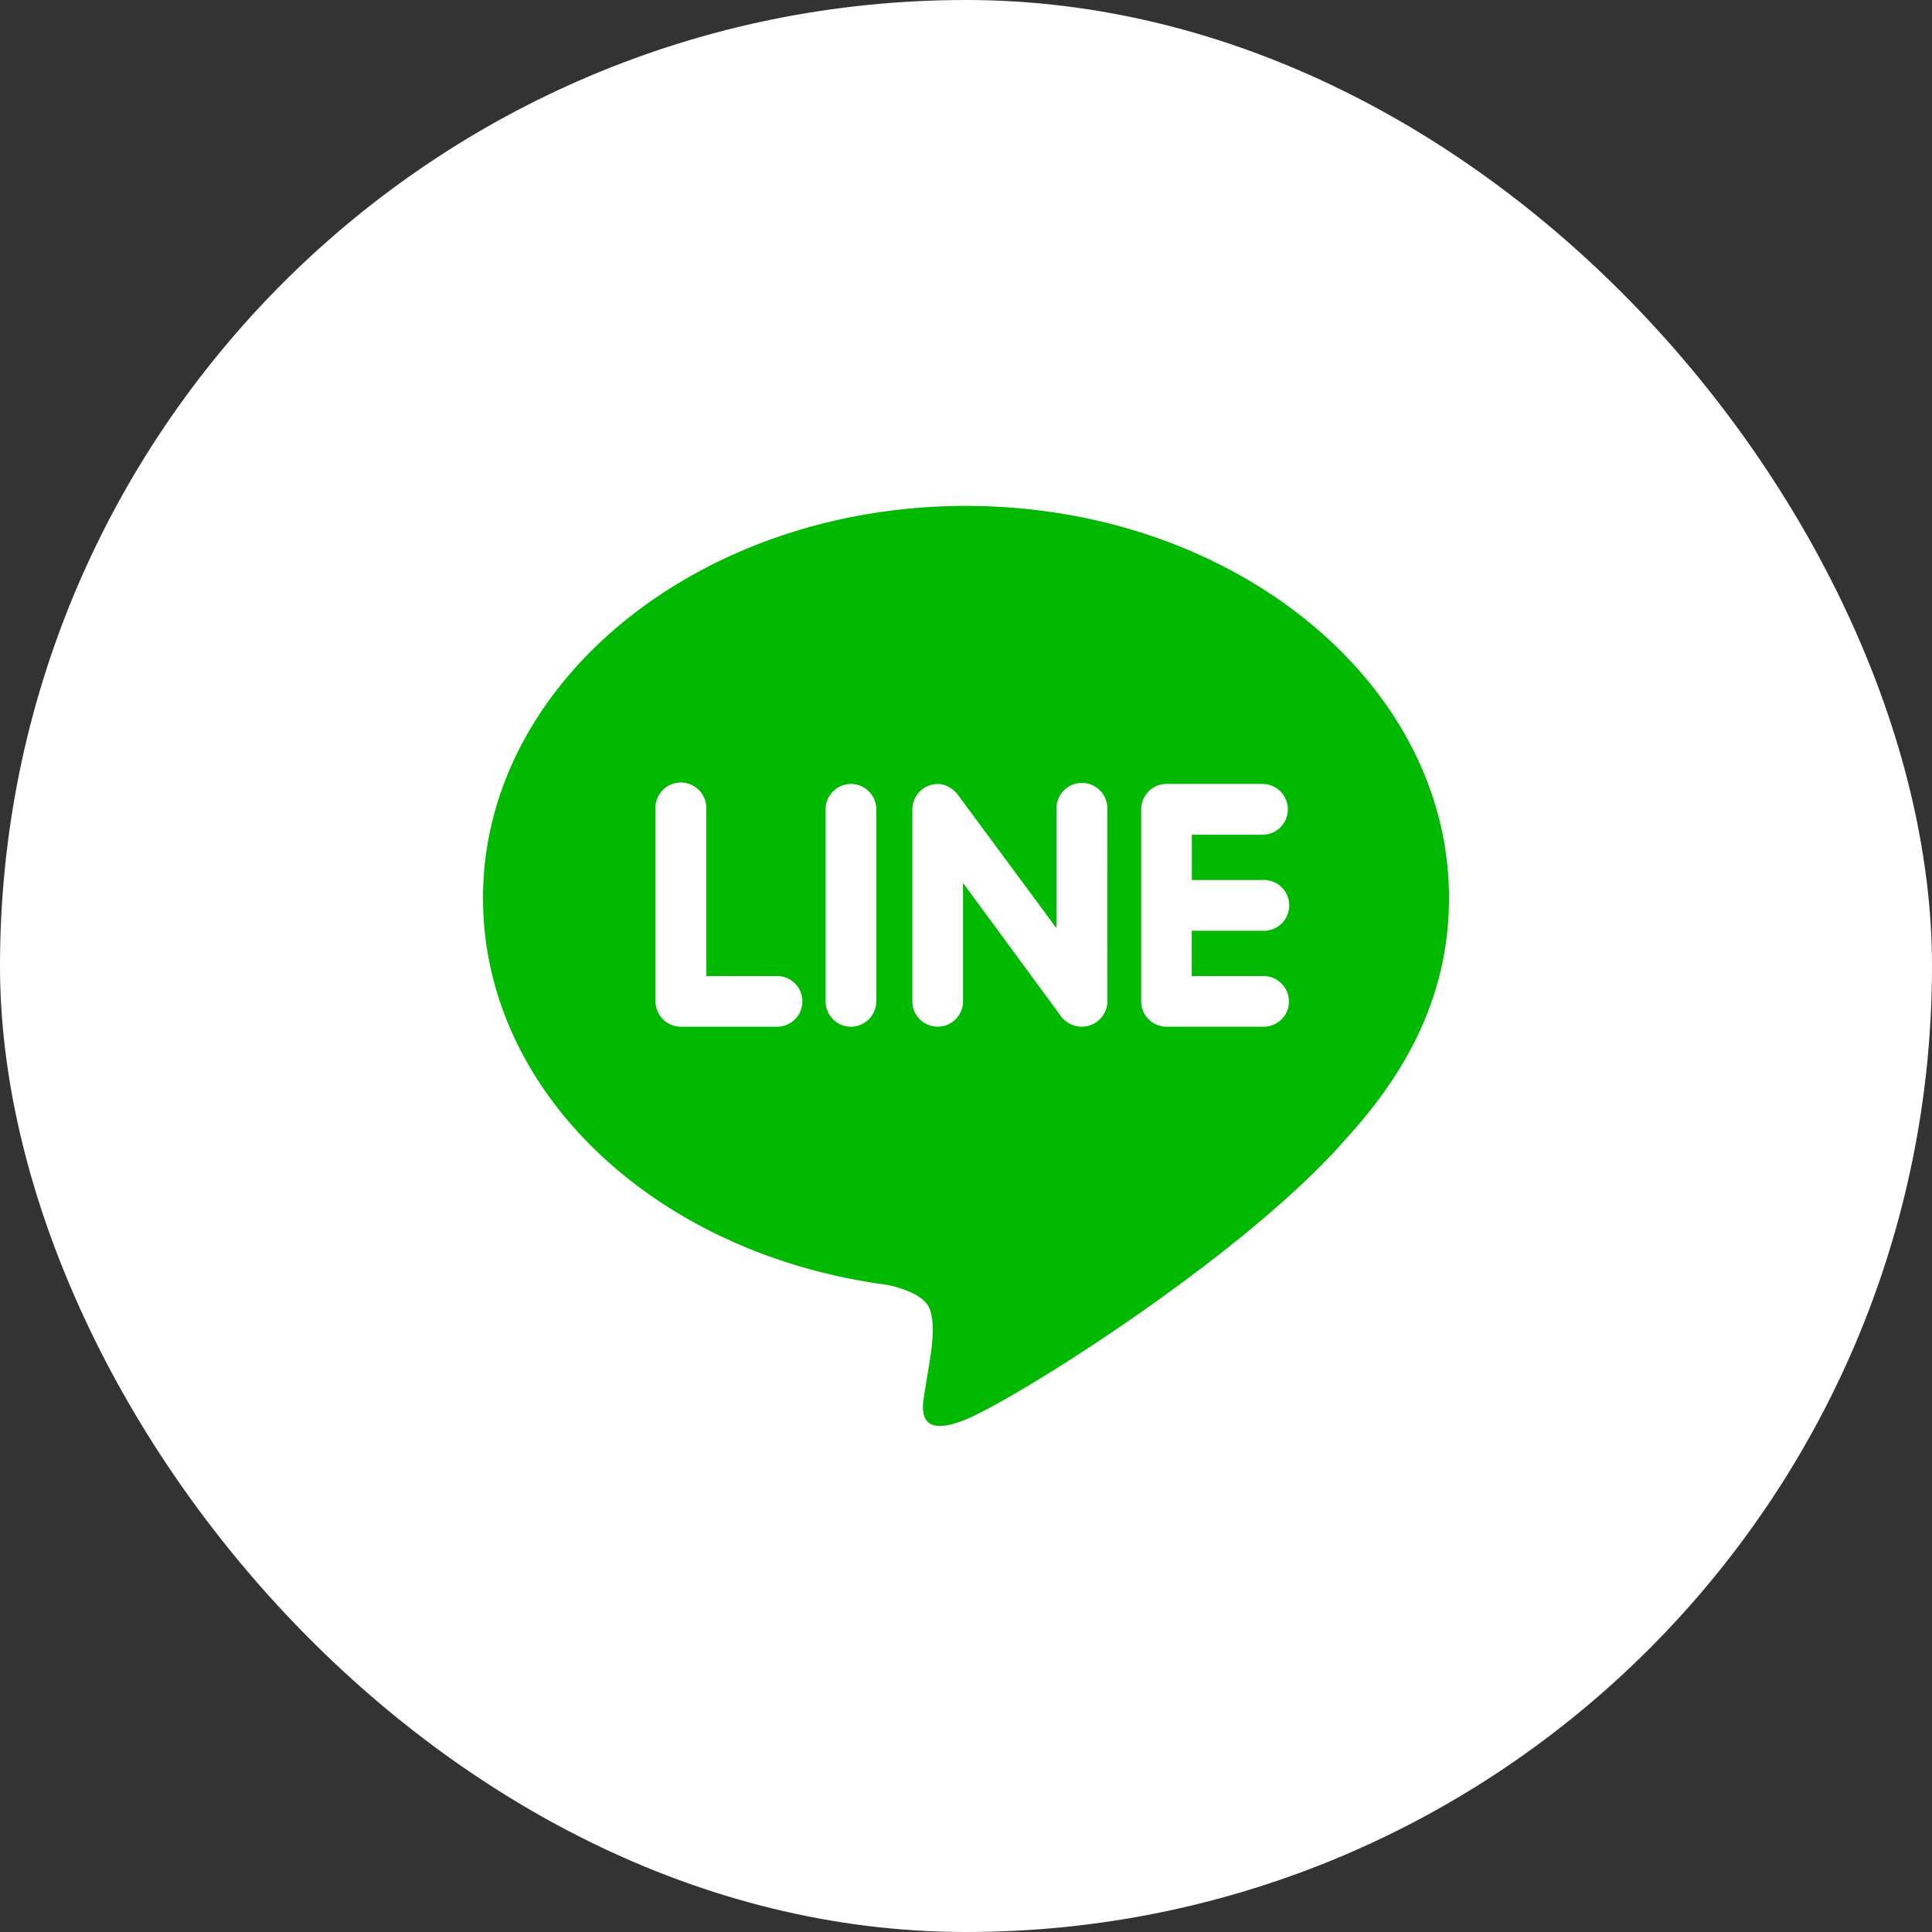
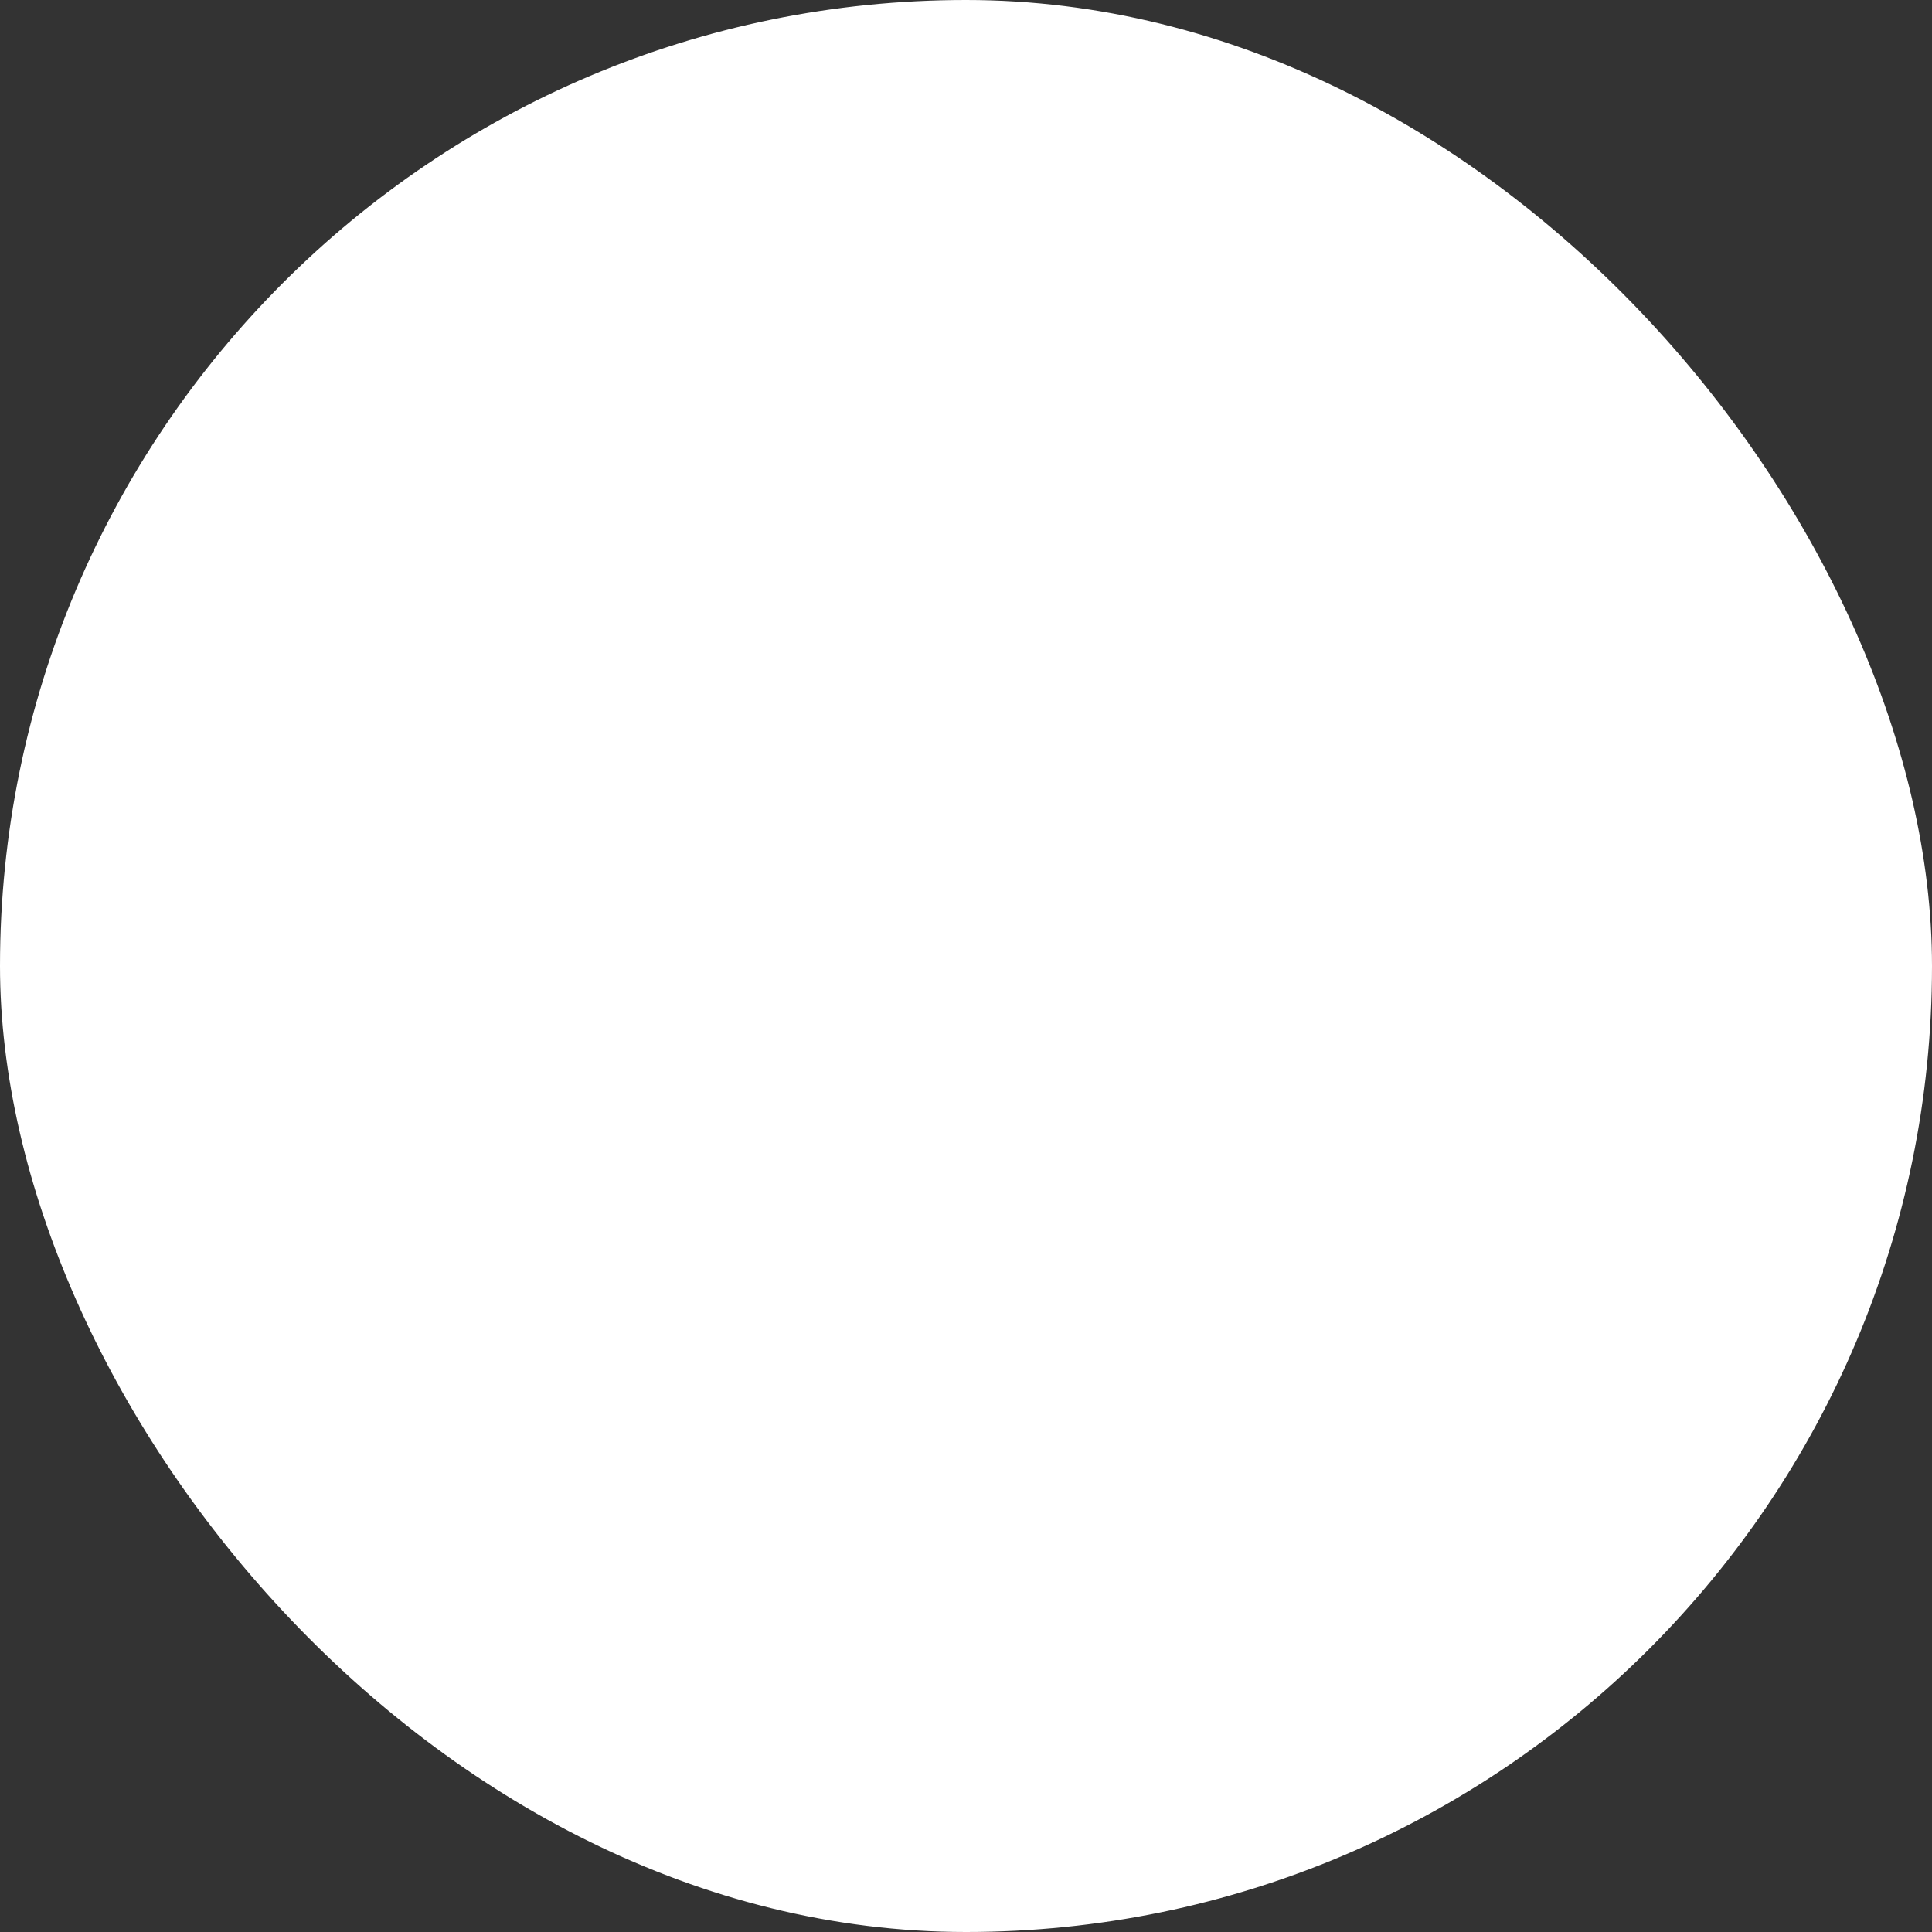
<svg xmlns="http://www.w3.org/2000/svg" width="48" height="48" fill="none">
  <rect width="100%" height="100%" fill="#333333" stroke="none" />
  <rect width="48" height="48" rx="24" fill="#fff" />
  <g clip-path="url(#clip0_8823_70398)">
-     <path d="M31.363 21.863a.632.632 0 110 1.262h-1.755v1.125h1.755a.632.632 0 01.61.878.63.63 0 01-.61.38H28.98a.63.63 0 01-.628-.628v-4.77c0-.348.282-.633.628-.633h2.387a.631.631 0 01-.004 1.262H29.61v1.125h1.754zm-3.85 3.016a.634.634 0 01-.634.628.637.637 0 01-.512-.25l-2.441-3.32v2.941a.629.629 0 11-1.259 0v-4.77a.635.635 0 01.625-.63c.195 0 .375.107.496.255l2.46 3.328v-2.953a.632.632 0 111.263 0l.001 4.77zm-5.743 0a.632.632 0 01-.633.63.63.63 0 01-.625-.63v-4.77c0-.347.282-.632.63-.632.347 0 .629.285.629.632v4.77zm-2.465.63h-2.387a.635.635 0 01-.633-.63v-4.77a.632.632 0 111.262 0v4.14h1.758a.63.63 0 110 1.26zM36 22.311c0-5.371-5.387-9.742-12-9.742s-12 4.37-12 9.742c0 4.812 4.27 8.844 10.035 9.61.39.081.922.257 1.059.59.12.3.078.765.039 1.082l-.164 1.02c-.047.3-.242 1.183 1.047.644 1.293-.54 6.918-4.078 9.437-6.977C35.176 26.395 36 24.457 36 22.31z" fill="#00B900" />
-   </g>
+     </g>
  <defs>
    <clipPath id="clip0_8823_70398">
-       <path fill="#fff" transform="translate(12 12)" d="M0 0h24v24H0z" />
+       <path fill="#fff" transform="translate(12 12)" d="M0 0h24H0z" />
    </clipPath>
  </defs>
</svg>